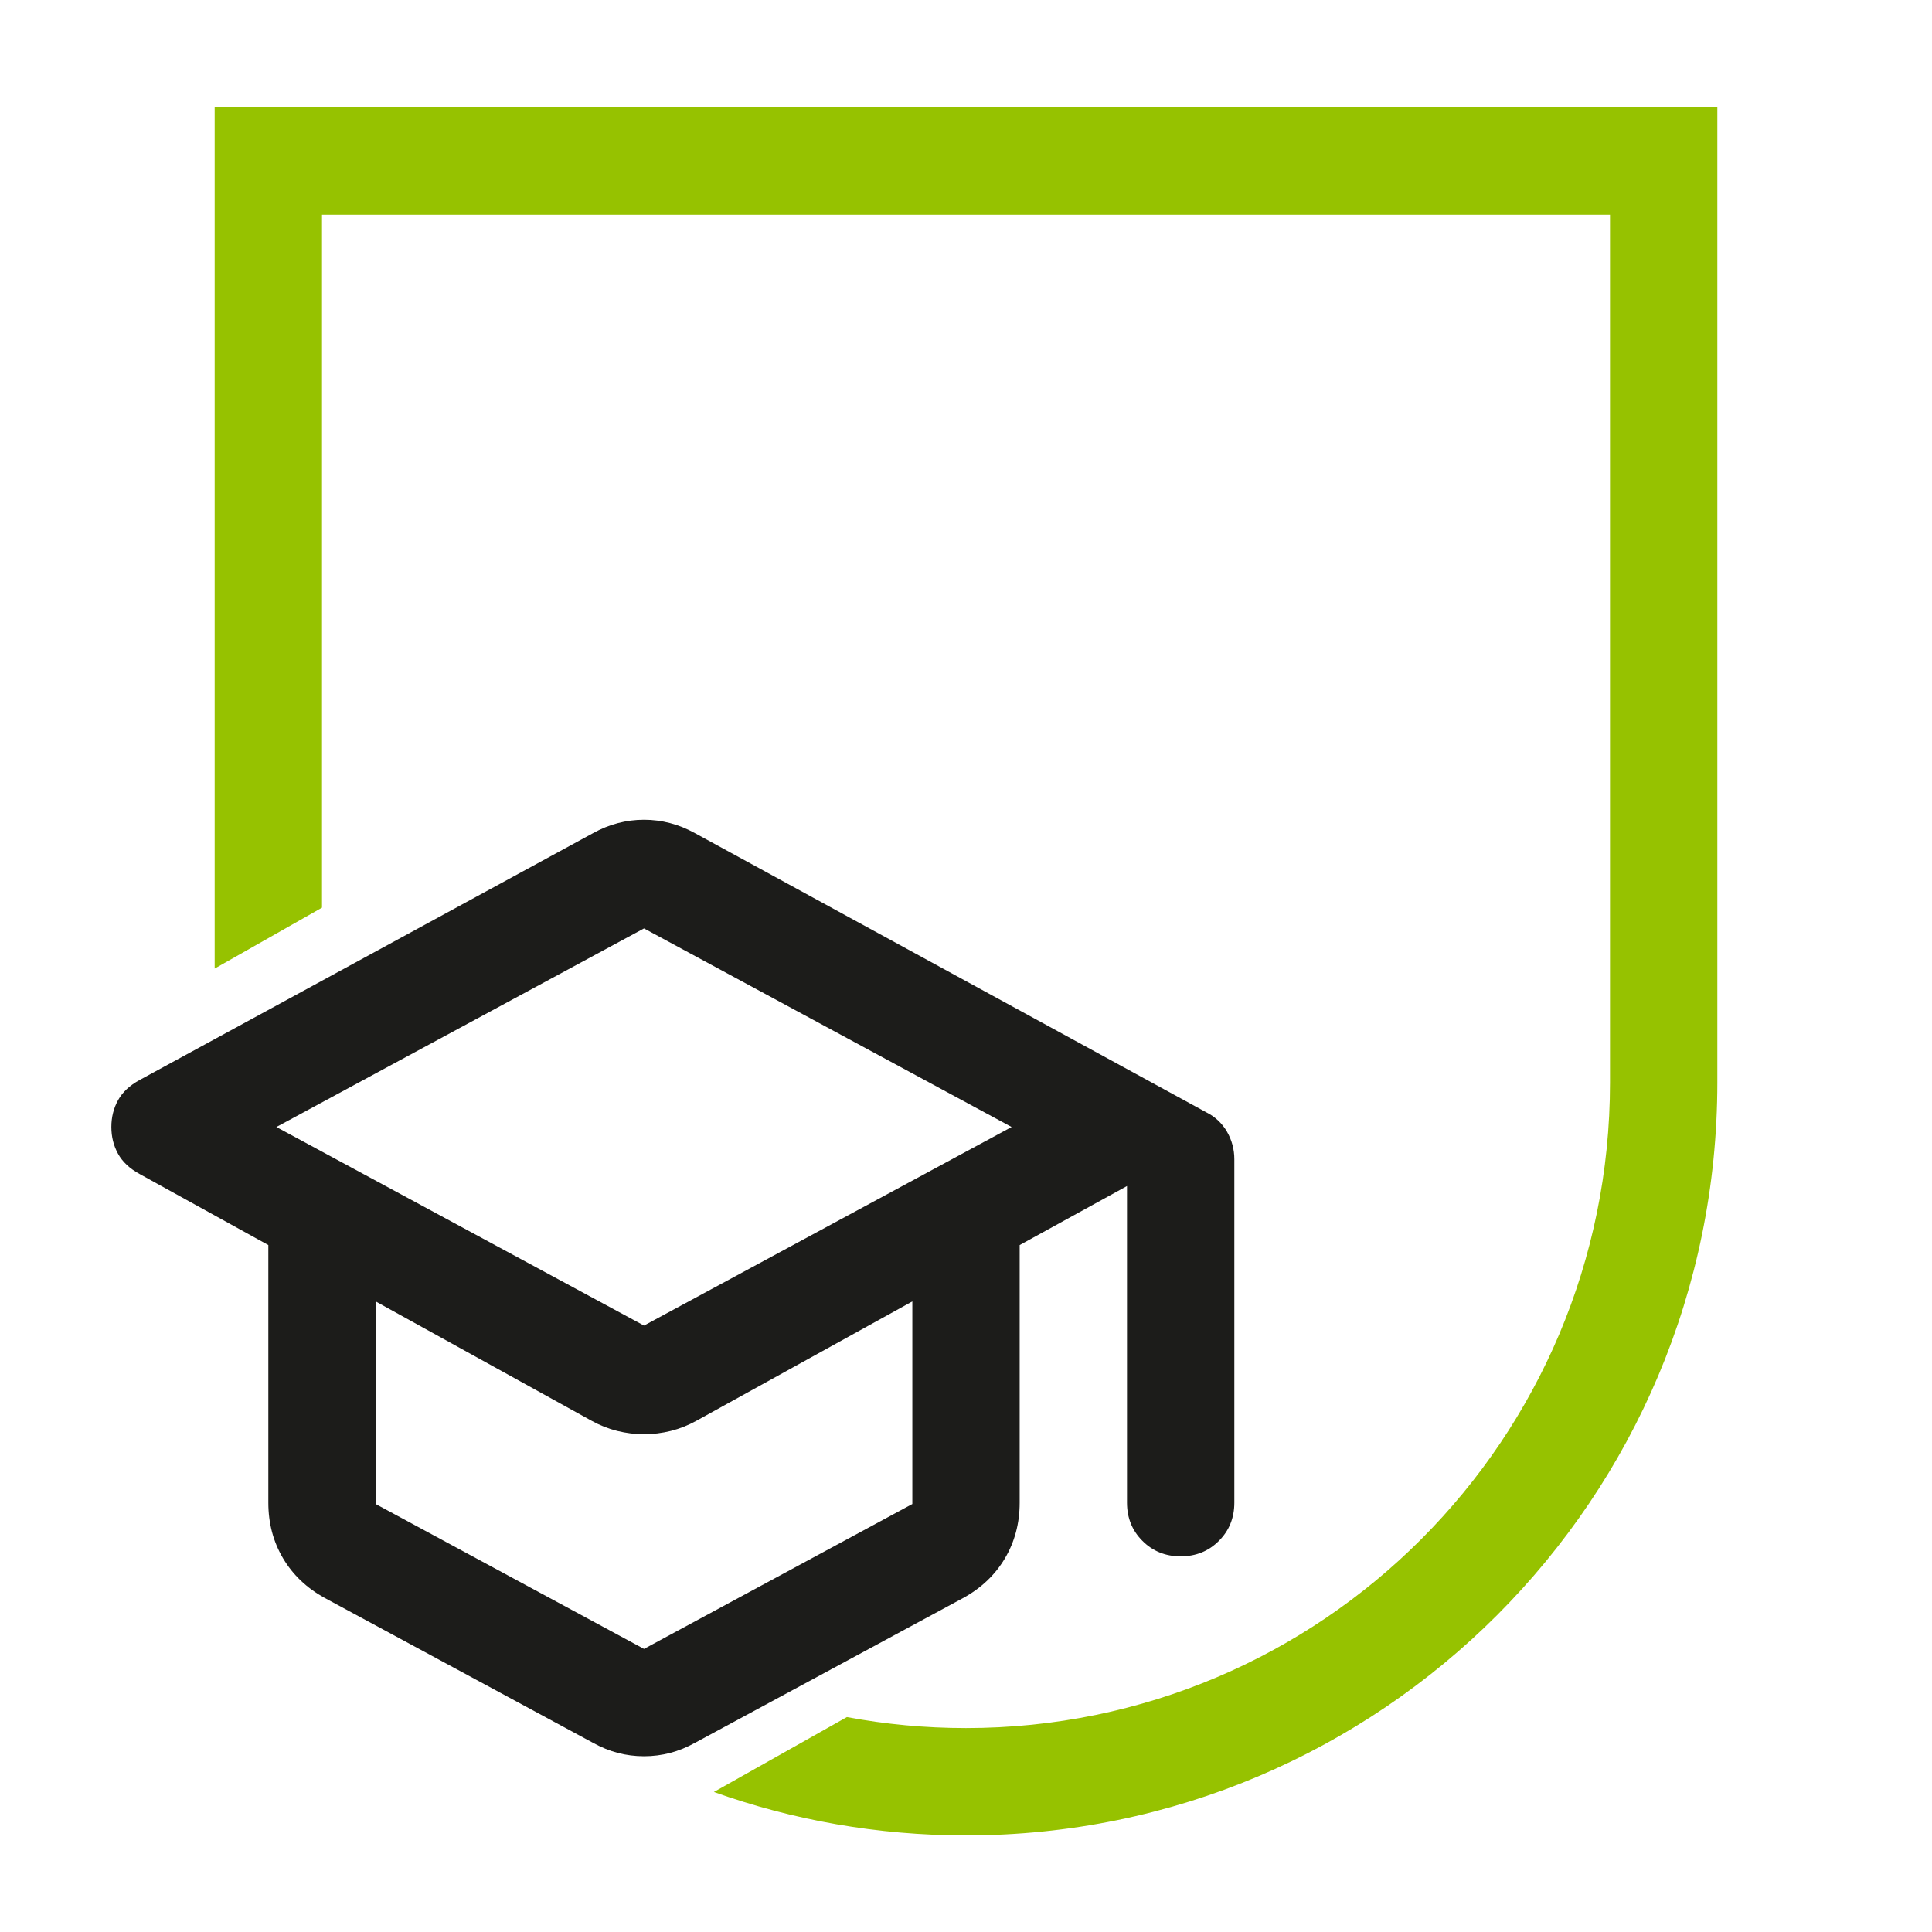
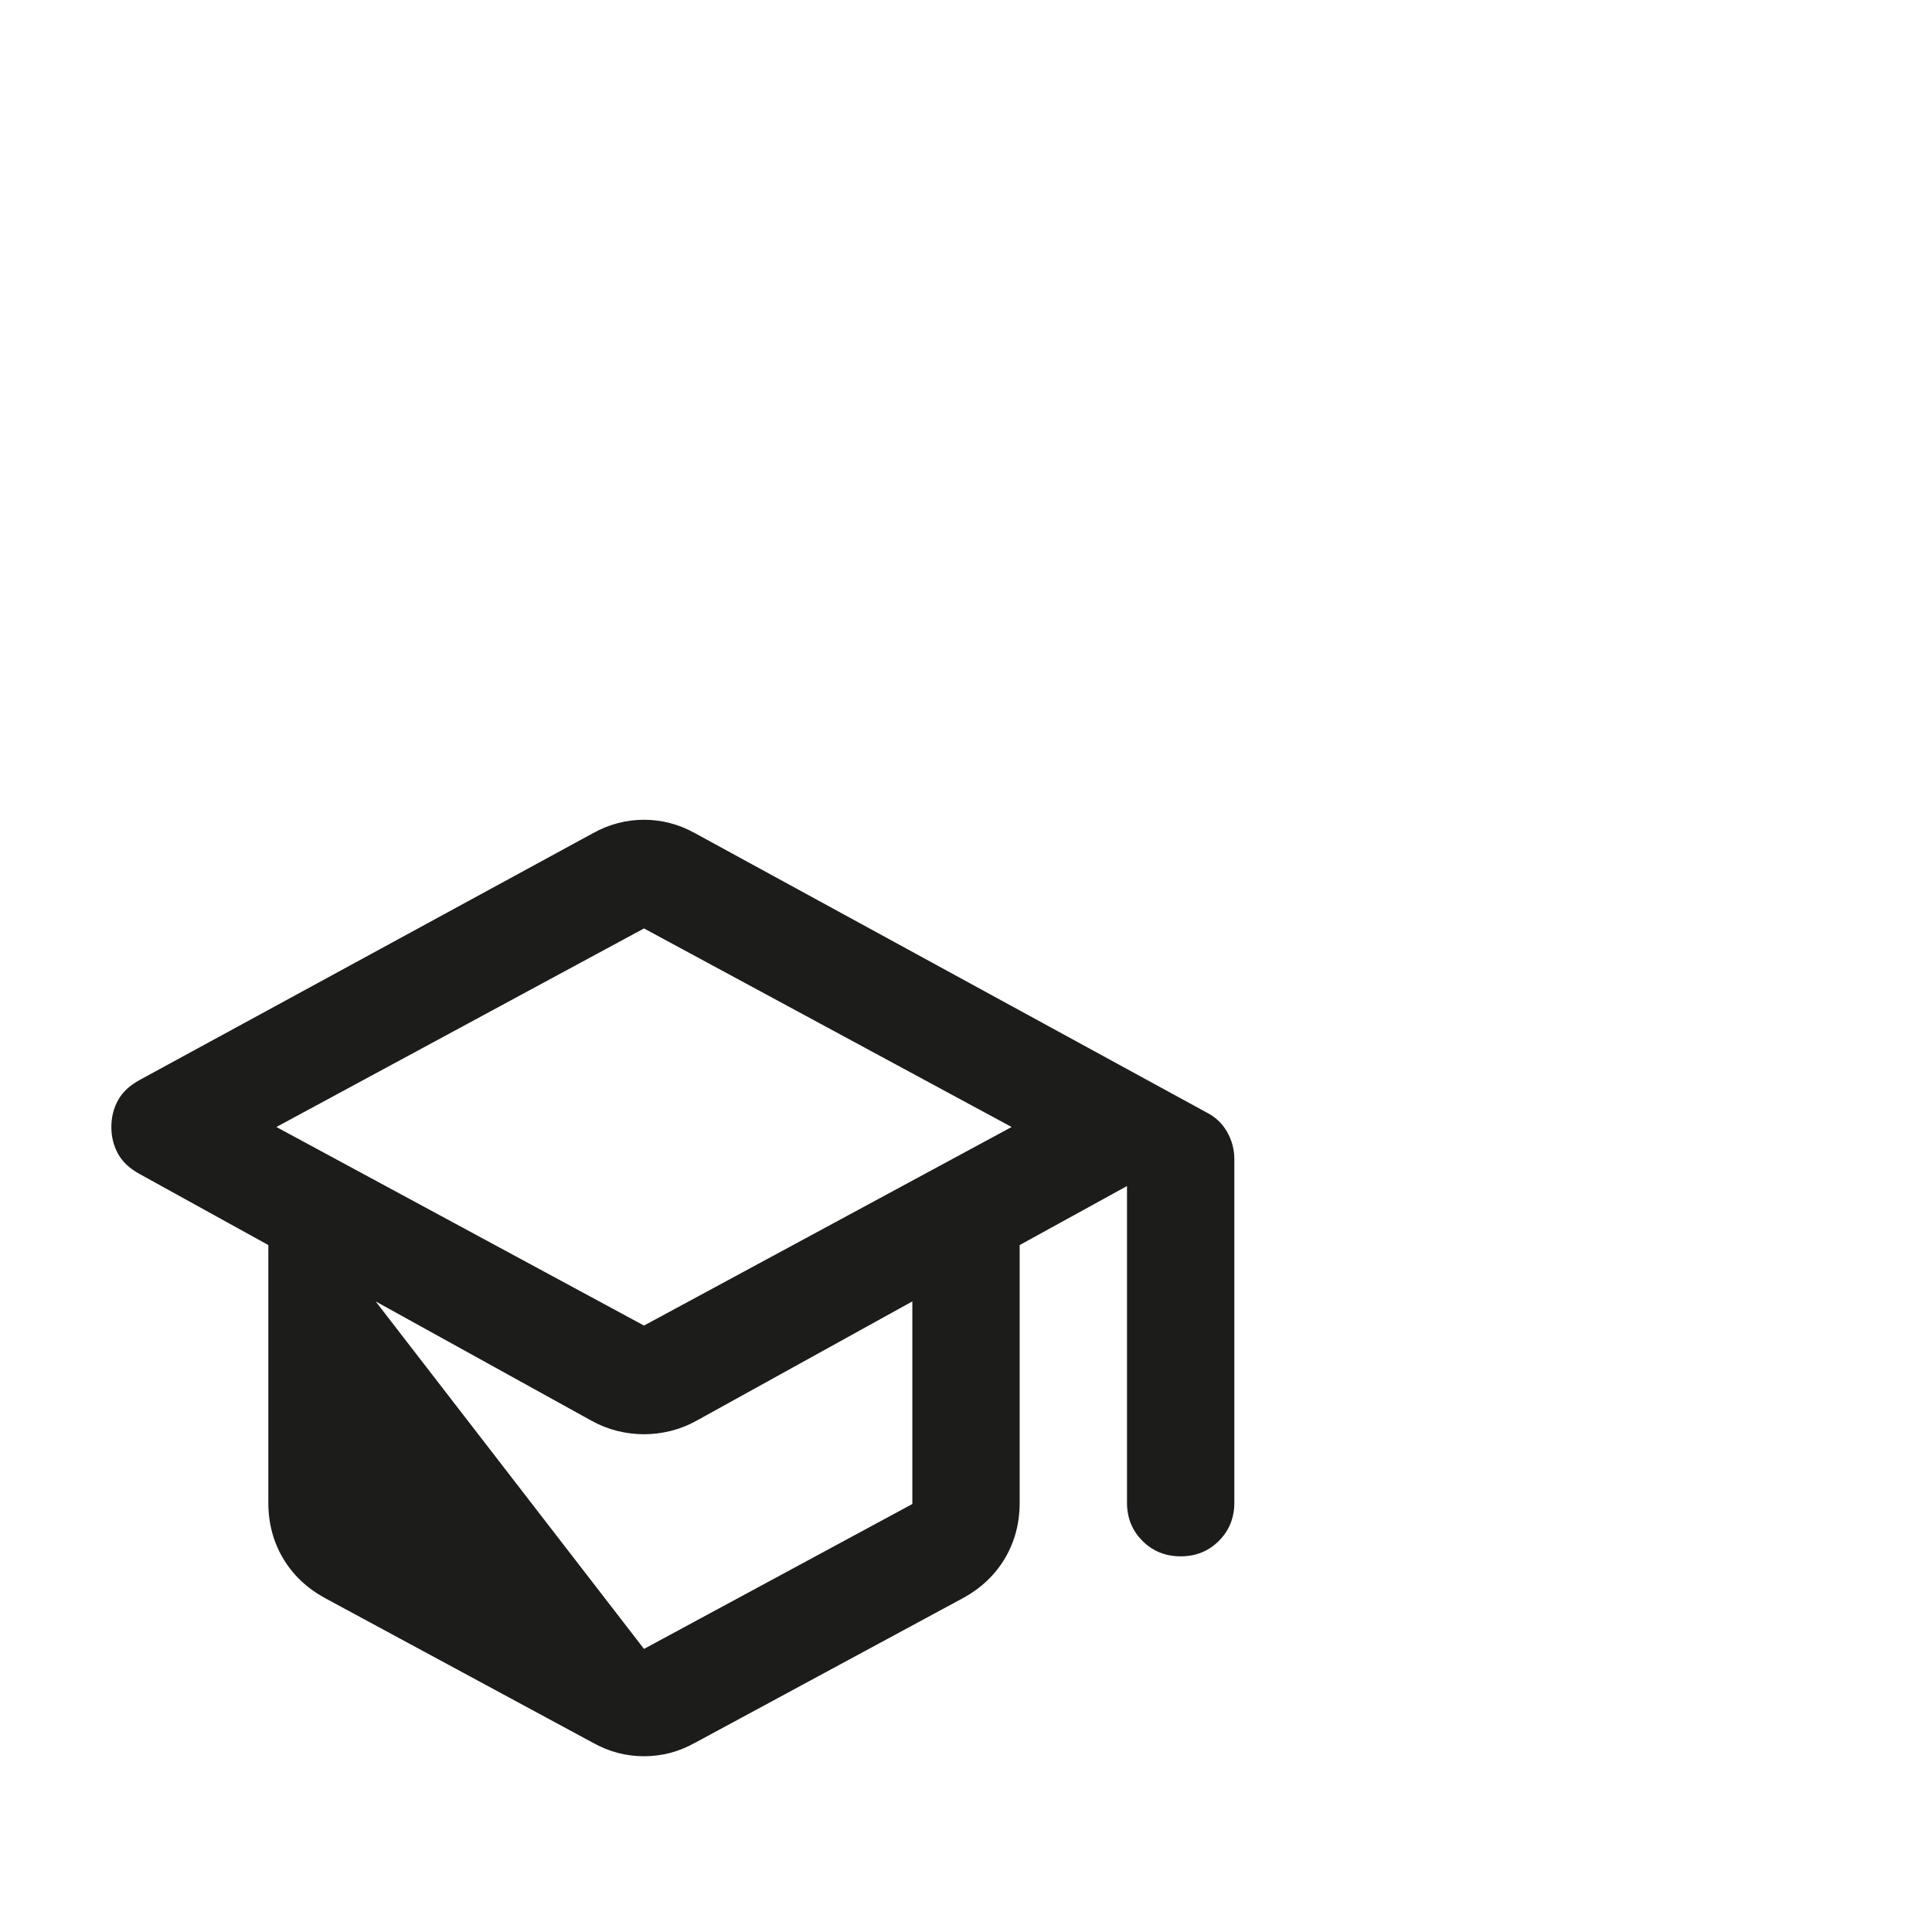
<svg xmlns="http://www.w3.org/2000/svg" width="36" height="36" viewBox="0 0 36 36" fill="none">
-   <path d="M32 2H4V18.048L6 16.913V4H30V20.172C30 26.821 24.624 32.2 17.999 32.2C17.242 32.2 16.5 32.13 15.781 31.995L13.302 33.391C14.77 33.915 16.352 34.2 17.999 34.2C25.732 34.2 32 27.922 32 20.172V2Z" fill="#96C200" />
-   <path d="M6.05 29.775C5.717 29.592 5.458 29.346 5.275 29.038C5.092 28.729 5 28.383 5 28V23.2L2.6 21.875C2.417 21.775 2.283 21.65 2.2 21.5C2.117 21.35 2.075 21.183 2.075 21C2.075 20.817 2.117 20.65 2.2 20.5C2.283 20.35 2.417 20.225 2.6 20.125L11.05 15.525C11.2 15.442 11.354 15.379 11.512 15.338C11.671 15.296 11.833 15.275 12 15.275C12.167 15.275 12.329 15.296 12.488 15.338C12.646 15.379 12.8 15.442 12.95 15.525L22.475 20.725C22.642 20.808 22.771 20.929 22.863 21.087C22.954 21.246 23 21.417 23 21.6V28C23 28.283 22.904 28.521 22.712 28.712C22.521 28.904 22.283 29 22 29C21.717 29 21.479 28.904 21.288 28.712C21.096 28.521 21 28.283 21 28V22.1L19 23.2V28C19 28.383 18.908 28.729 18.725 29.038C18.542 29.346 18.283 29.592 17.95 29.775L12.95 32.475C12.8 32.558 12.646 32.621 12.488 32.663C12.329 32.704 12.167 32.725 12 32.725C11.833 32.725 11.671 32.704 11.512 32.663C11.354 32.621 11.2 32.558 11.05 32.475L6.05 29.775ZM12 24.7L18.85 21L12 17.3L5.15 21L12 24.7ZM12 30.725L17 28.025V24.25L12.975 26.475C12.825 26.558 12.667 26.621 12.5 26.663C12.333 26.704 12.167 26.725 12 26.725C11.833 26.725 11.667 26.704 11.5 26.663C11.333 26.621 11.175 26.558 11.025 26.475L7 24.25V28.025L12 30.725Z" fill="#1C1C1A" />
+   <path d="M6.05 29.775C5.717 29.592 5.458 29.346 5.275 29.038C5.092 28.729 5 28.383 5 28V23.2L2.6 21.875C2.417 21.775 2.283 21.65 2.2 21.5C2.117 21.35 2.075 21.183 2.075 21C2.075 20.817 2.117 20.65 2.2 20.5C2.283 20.35 2.417 20.225 2.6 20.125L11.05 15.525C11.2 15.442 11.354 15.379 11.512 15.338C11.671 15.296 11.833 15.275 12 15.275C12.167 15.275 12.329 15.296 12.488 15.338C12.646 15.379 12.8 15.442 12.95 15.525L22.475 20.725C22.642 20.808 22.771 20.929 22.863 21.087C22.954 21.246 23 21.417 23 21.6V28C23 28.283 22.904 28.521 22.712 28.712C22.521 28.904 22.283 29 22 29C21.717 29 21.479 28.904 21.288 28.712C21.096 28.521 21 28.283 21 28V22.1L19 23.2V28C19 28.383 18.908 28.729 18.725 29.038C18.542 29.346 18.283 29.592 17.95 29.775L12.95 32.475C12.8 32.558 12.646 32.621 12.488 32.663C12.329 32.704 12.167 32.725 12 32.725C11.833 32.725 11.671 32.704 11.512 32.663C11.354 32.621 11.2 32.558 11.05 32.475L6.05 29.775ZM12 24.7L18.85 21L12 17.3L5.15 21L12 24.7ZM12 30.725L17 28.025V24.25L12.975 26.475C12.825 26.558 12.667 26.621 12.5 26.663C12.333 26.704 12.167 26.725 12 26.725C11.833 26.725 11.667 26.704 11.5 26.663C11.333 26.621 11.175 26.558 11.025 26.475L7 24.25L12 30.725Z" fill="#1C1C1A" />
</svg>